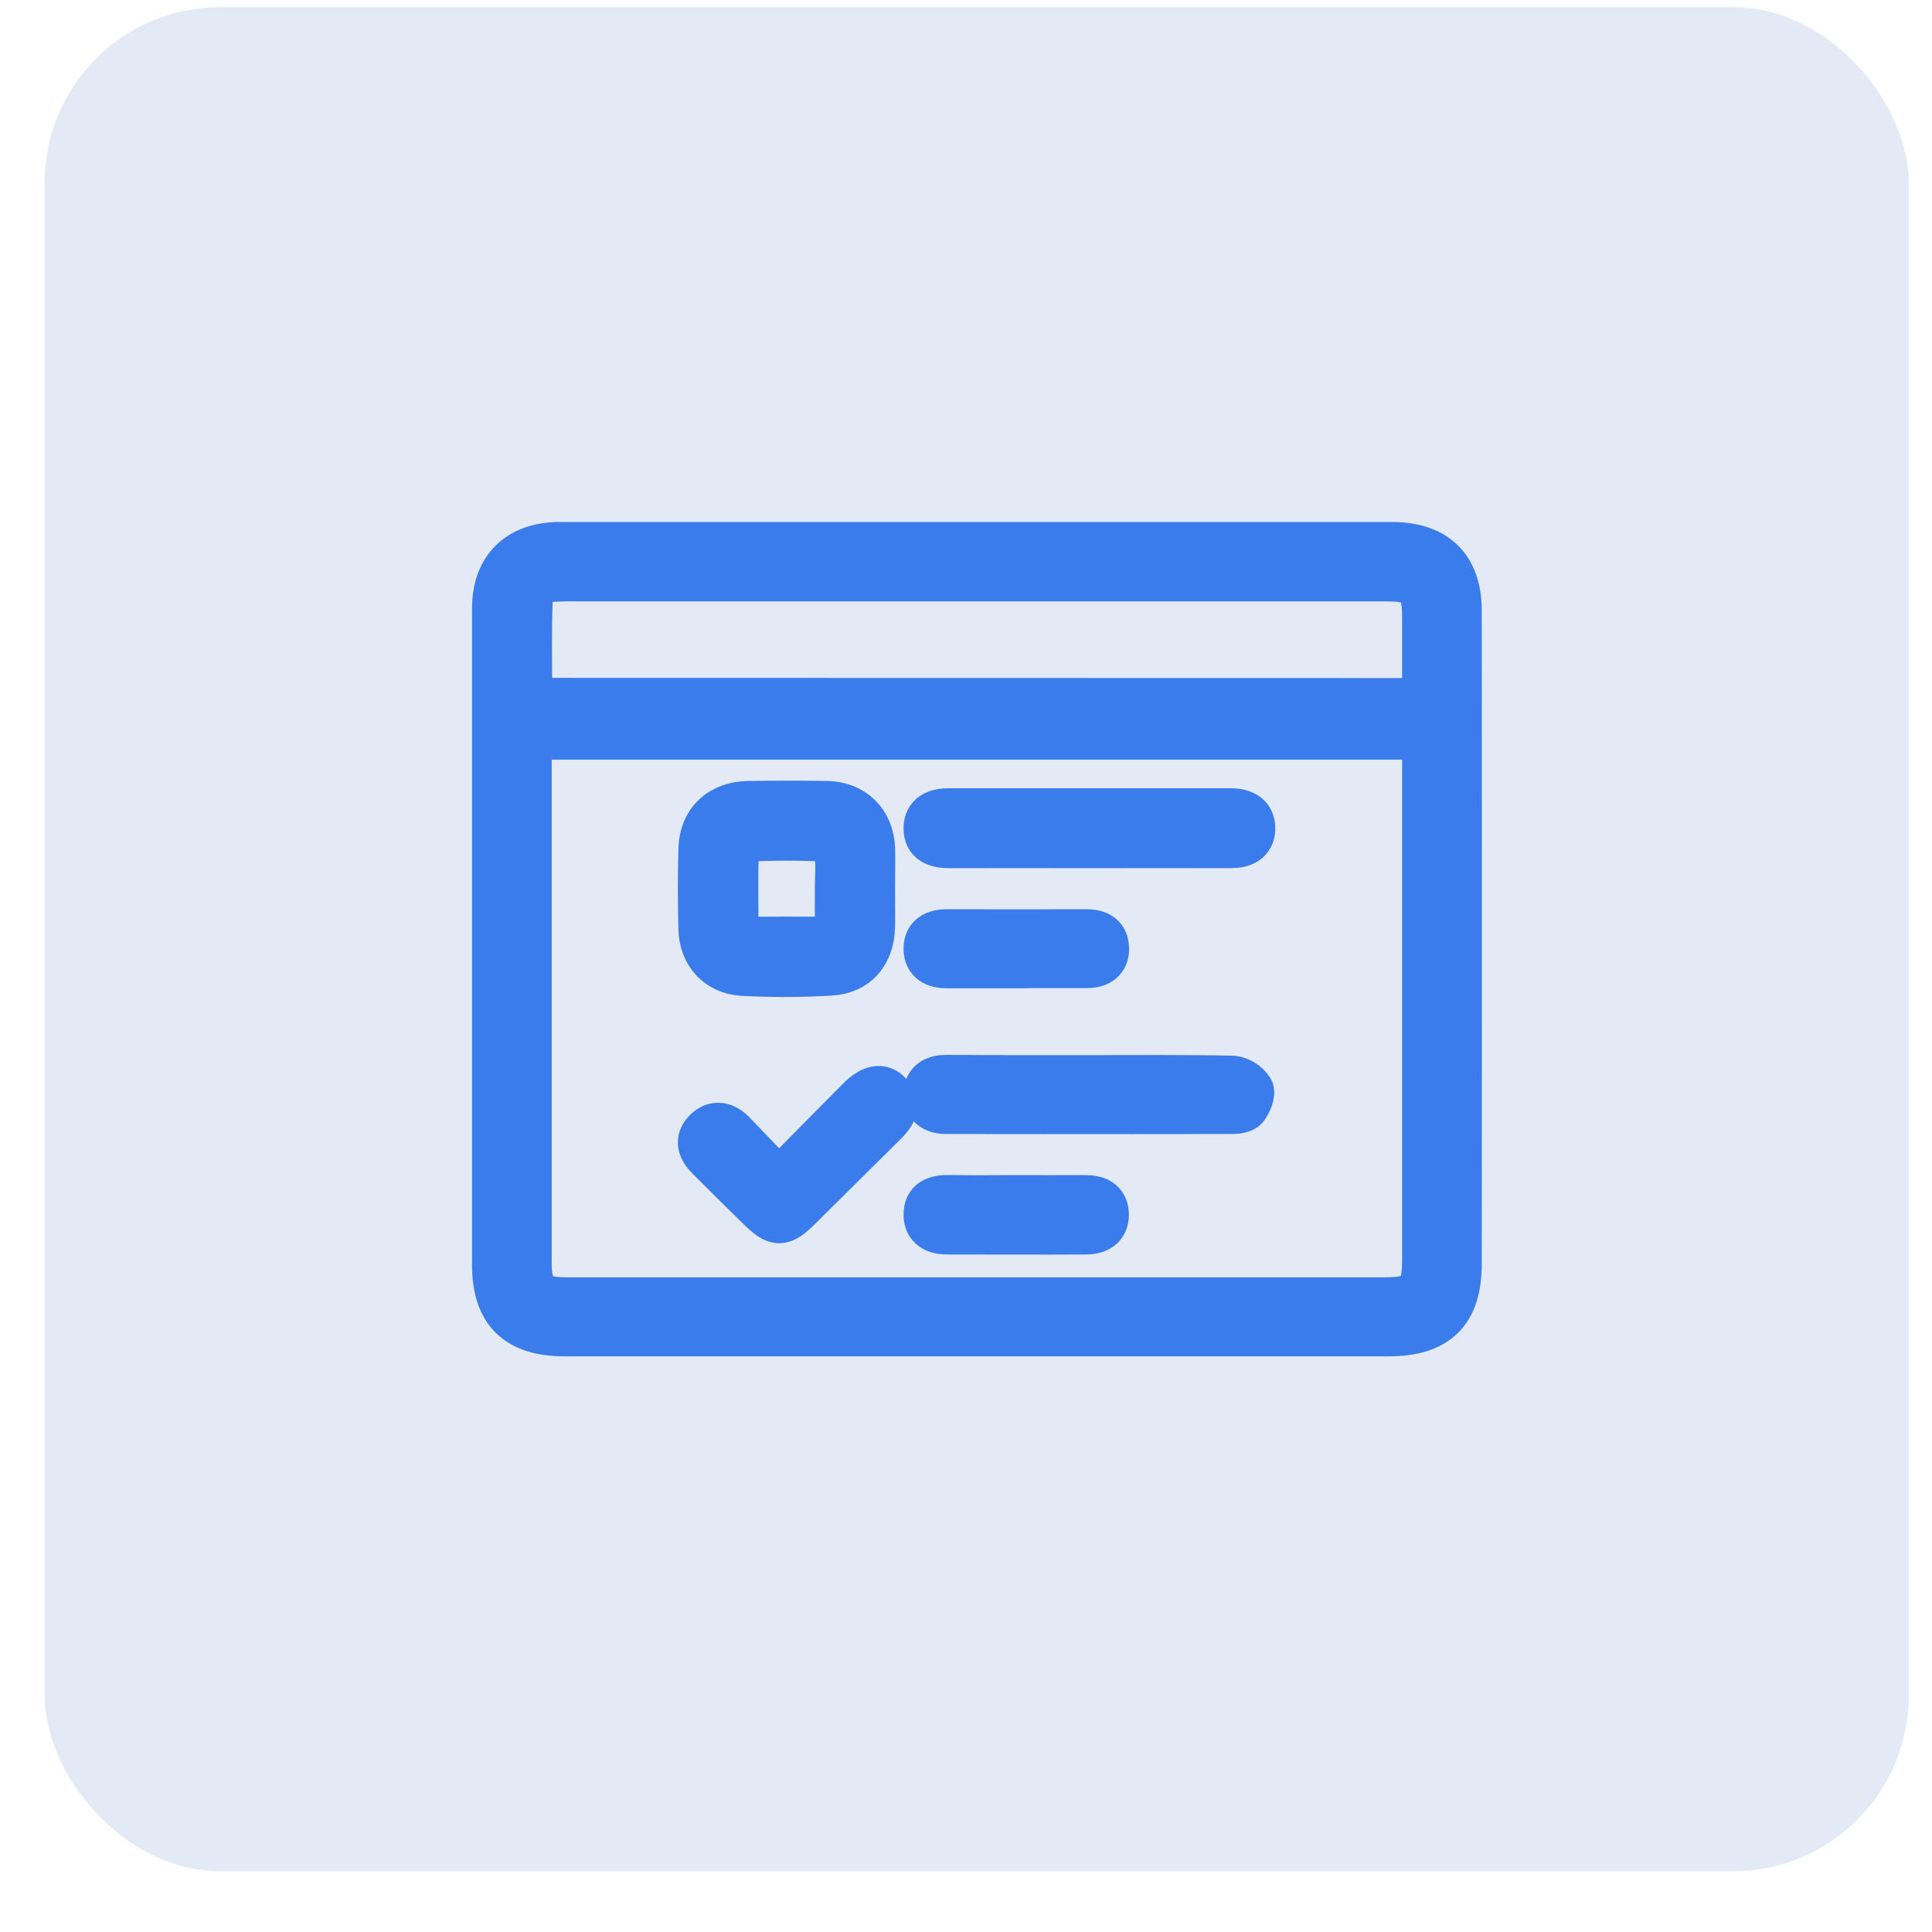
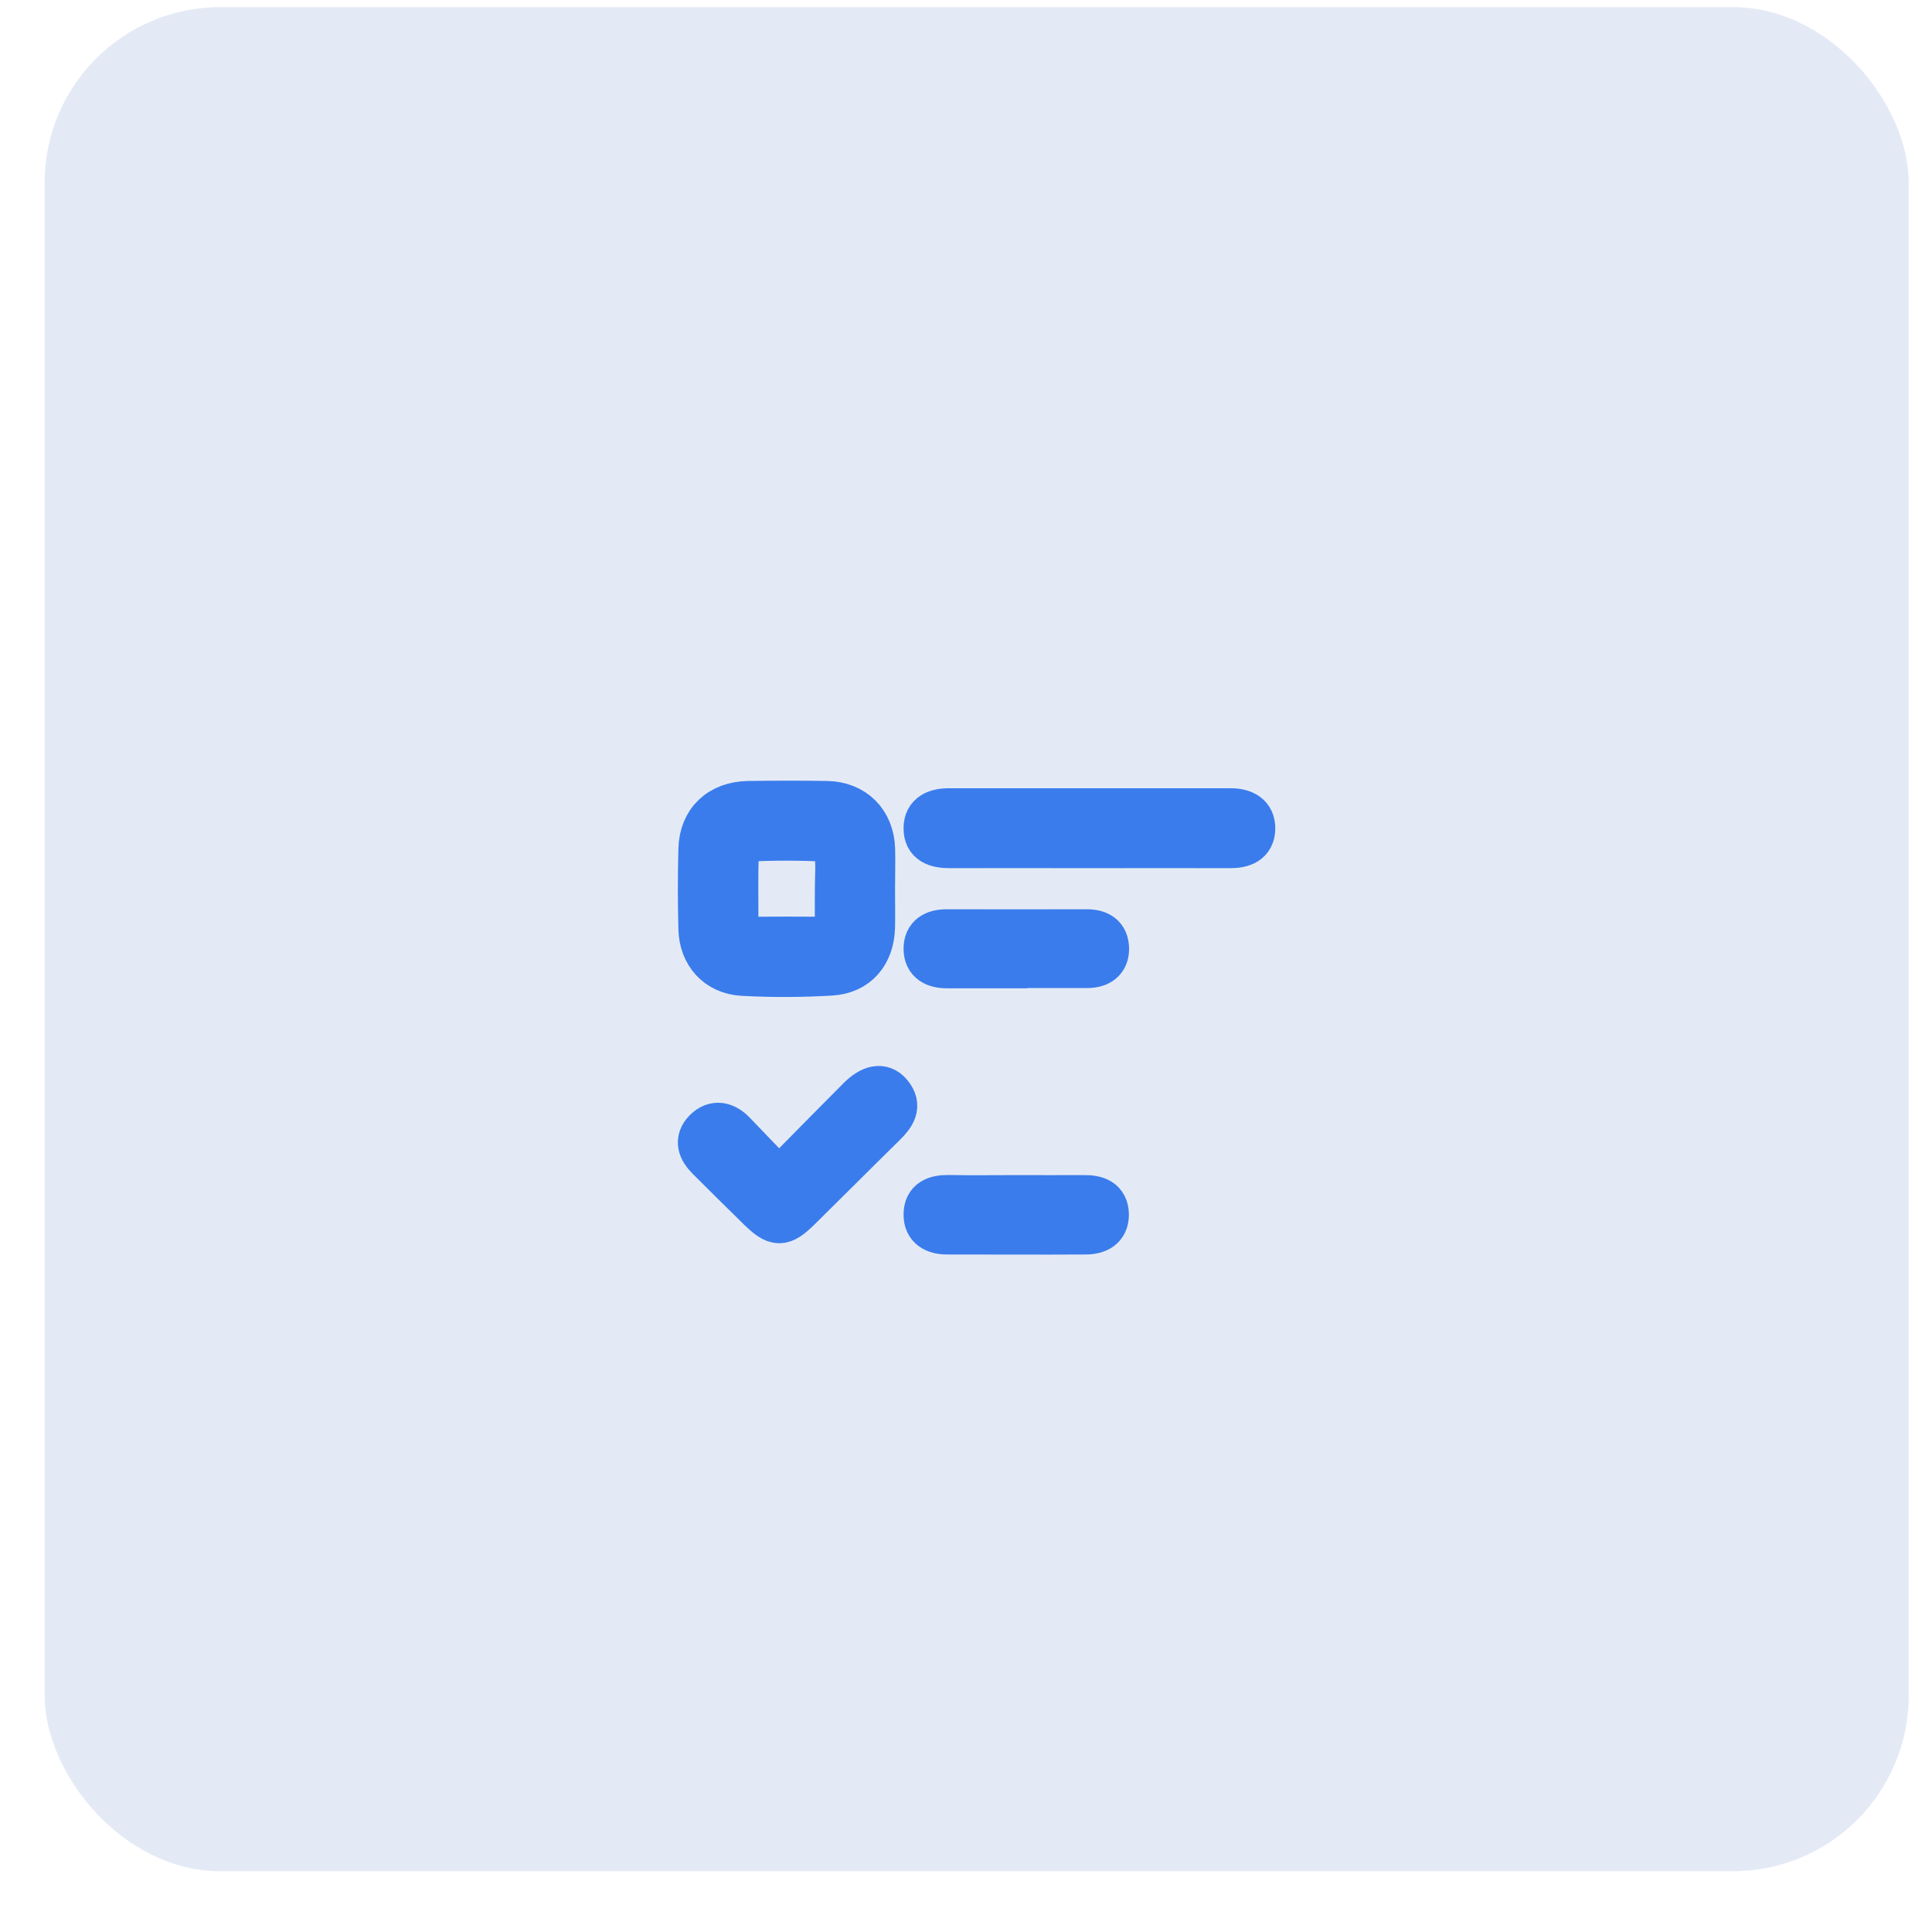
<svg xmlns="http://www.w3.org/2000/svg" width="22" height="22" viewBox="0 0 22 22" fill="none">
  <rect x="0.508" y="0.081" width="21.227" height="21.227" rx="2" fill="#E4EAF5" />
-   <path d="M11.127 6.194H15.845C16.354 6.194 16.623 6.455 16.623 6.956C16.625 9.433 16.625 11.912 16.623 14.391C16.623 14.946 16.369 15.195 15.809 15.195H6.431C5.883 15.195 5.625 14.941 5.625 14.402C5.625 11.911 5.625 9.42 5.625 6.929C5.625 6.466 5.901 6.195 6.372 6.194C7.957 6.194 9.541 6.194 11.127 6.194ZM6.032 8.4V8.626C6.032 10.544 6.032 12.462 6.032 14.379C6.032 14.706 6.122 14.795 6.447 14.795H15.765C16.135 14.795 16.215 14.717 16.216 14.356C16.216 12.438 16.216 10.52 16.216 8.603V8.4H6.032ZM16.216 7.971C16.216 7.646 16.216 7.34 16.216 7.033C16.216 6.674 16.14 6.598 15.784 6.598H6.658C6.538 6.598 6.418 6.595 6.298 6.603C6.151 6.611 6.047 6.699 6.043 6.837C6.03 7.211 6.038 7.586 6.038 7.969L16.216 7.971Z" fill="#3A7CEC" stroke="#3A7CEC" stroke-width="0.5" />
  <path d="M9.942 10.123C9.942 10.267 9.945 10.412 9.942 10.556C9.935 10.858 9.762 11.069 9.462 11.087C9.127 11.107 8.791 11.108 8.456 11.09C8.167 11.073 7.982 10.863 7.975 10.577C7.967 10.275 7.967 9.973 7.975 9.671C7.982 9.351 8.195 9.149 8.521 9.143C8.819 9.139 9.117 9.138 9.414 9.143C9.724 9.148 9.933 9.358 9.943 9.668C9.947 9.821 9.942 9.972 9.942 10.123ZM9.529 10.117C9.529 9.98 9.543 9.84 9.522 9.705C9.514 9.649 9.433 9.563 9.382 9.561C9.098 9.547 8.813 9.547 8.529 9.561C8.479 9.564 8.395 9.656 8.392 9.709C8.379 9.984 8.388 10.26 8.386 10.536C8.386 10.651 8.447 10.689 8.552 10.689C8.824 10.687 9.095 10.687 9.367 10.689C9.476 10.689 9.531 10.642 9.529 10.53C9.527 10.393 9.529 10.255 9.529 10.117Z" fill="#3A7CEC" stroke="#3A7CEC" stroke-width="0.5" />
  <path d="M12.391 9.636C11.866 9.636 11.34 9.634 10.815 9.636C10.661 9.636 10.537 9.596 10.539 9.429C10.539 9.274 10.663 9.225 10.805 9.226H14.015C14.162 9.226 14.275 9.285 14.272 9.438C14.268 9.592 14.152 9.637 14.006 9.636C13.468 9.634 12.93 9.636 12.391 9.636Z" fill="#3A7CEC" stroke="#3A7CEC" stroke-width="0.5" />
-   <path d="M12.407 12.265C12.951 12.265 13.495 12.26 14.039 12.271C14.082 12.277 14.124 12.292 14.161 12.316C14.198 12.339 14.229 12.37 14.253 12.406C14.279 12.451 14.233 12.557 14.192 12.615C14.168 12.65 14.091 12.663 14.037 12.663C12.949 12.665 11.861 12.665 10.772 12.663C10.629 12.663 10.535 12.594 10.539 12.451C10.543 12.315 10.642 12.262 10.775 12.262C11.319 12.266 11.863 12.265 12.407 12.265Z" fill="#3A7CEC" stroke="#3A7CEC" stroke-width="0.5" />
  <path d="M8.87 13.434C9.194 13.106 9.485 12.809 9.778 12.515C9.919 12.372 10.044 12.348 10.135 12.453C10.257 12.594 10.173 12.703 10.066 12.808C9.742 13.126 9.422 13.448 9.099 13.766C8.906 13.955 8.839 13.955 8.642 13.761C8.445 13.568 8.257 13.382 8.064 13.189C7.968 13.093 7.924 12.985 8.031 12.876C8.138 12.767 8.259 12.796 8.36 12.903C8.521 13.071 8.683 13.239 8.87 13.434Z" fill="#3A7CEC" stroke="#3A7CEC" stroke-width="0.5" />
  <path d="M11.581 13.631C11.835 13.631 12.089 13.633 12.342 13.631C12.487 13.629 12.603 13.669 12.605 13.831C12.605 13.982 12.497 14.035 12.362 14.035C11.835 14.038 11.309 14.035 10.783 14.035C10.646 14.035 10.538 13.979 10.539 13.831C10.539 13.67 10.653 13.628 10.802 13.63C11.062 13.635 11.321 13.631 11.581 13.631Z" fill="#3A7CEC" stroke="#3A7CEC" stroke-width="0.5" />
  <path d="M11.565 11.004C11.305 11.004 11.045 11.004 10.785 11.004C10.646 11.004 10.541 10.954 10.539 10.806C10.538 10.657 10.64 10.604 10.781 10.604C11.314 10.605 11.846 10.605 12.379 10.604C12.513 10.604 12.605 10.661 12.607 10.8C12.61 10.938 12.518 11 12.384 11.001C12.112 11.001 11.84 11.001 11.567 11.001L11.565 11.004Z" fill="#3A7CEC" stroke="#3A7CEC" stroke-width="0.5" />
</svg>